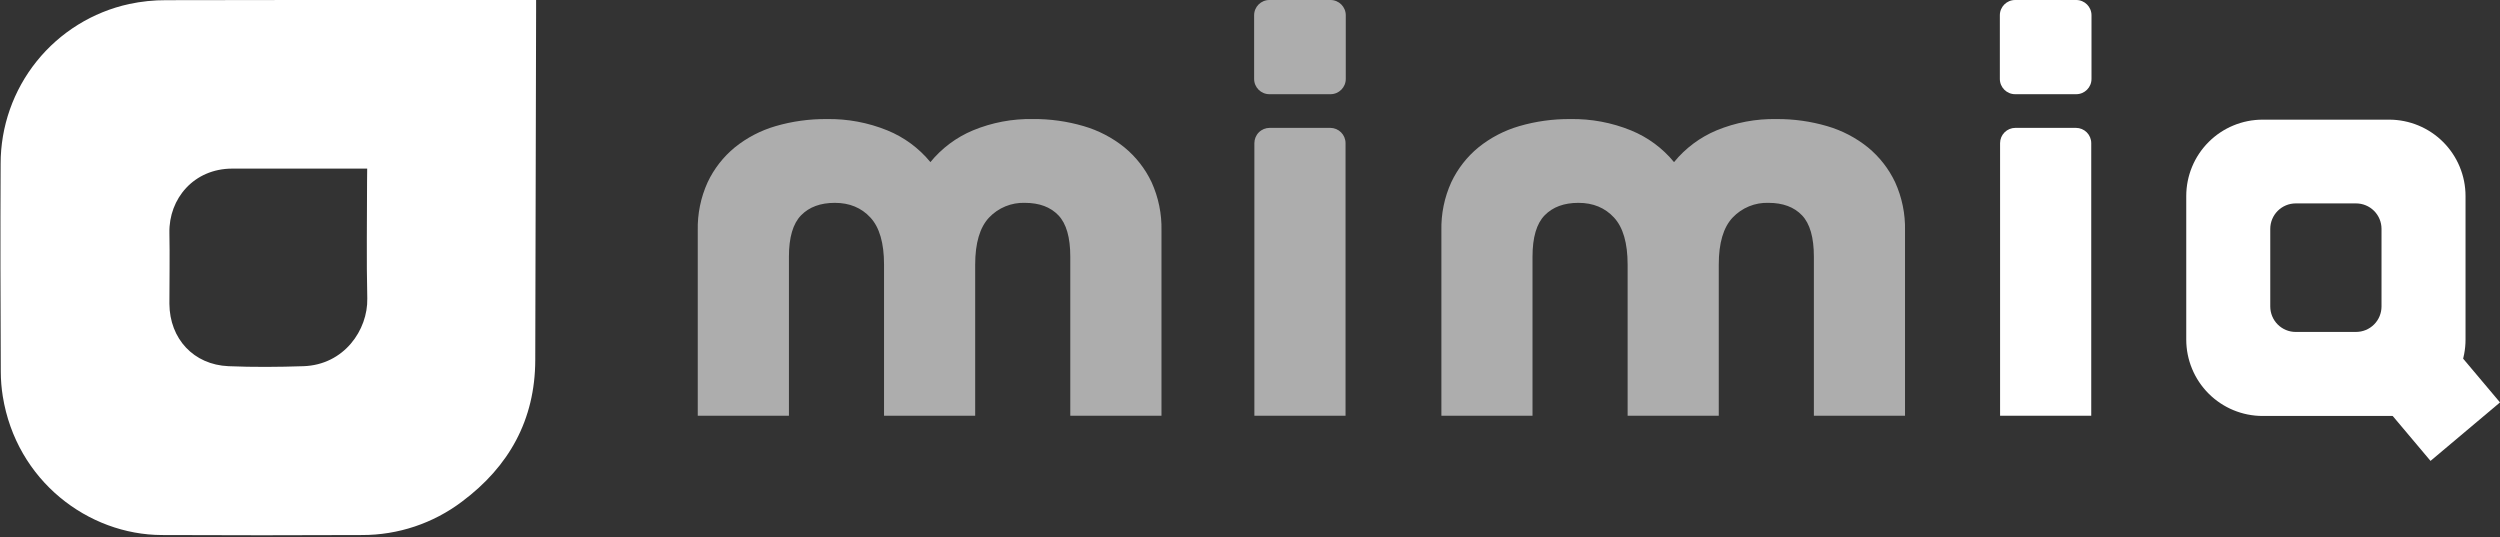
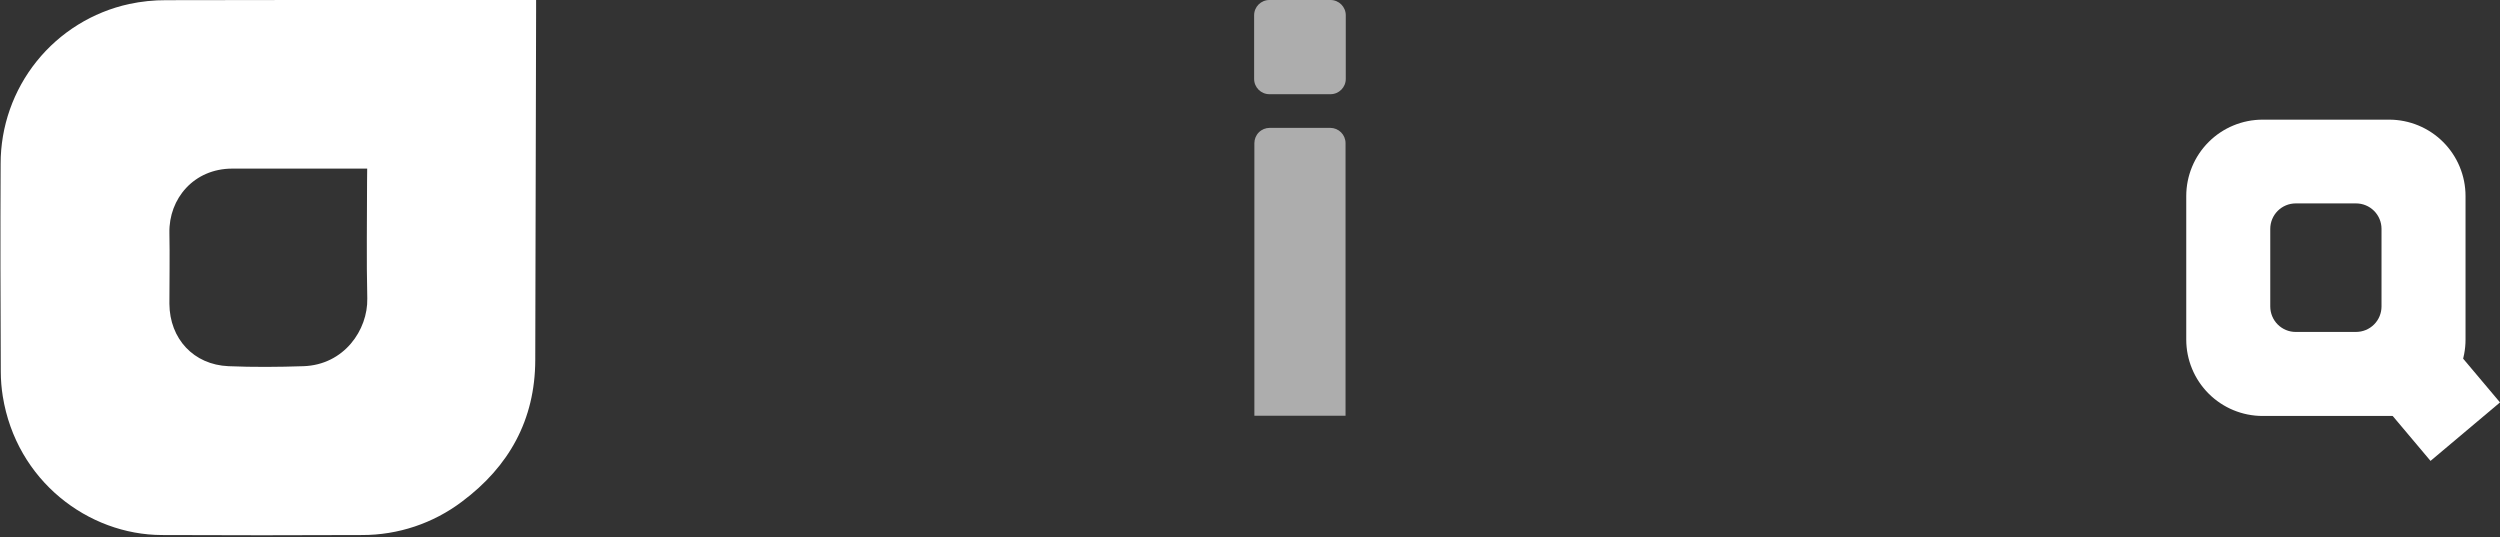
<svg xmlns="http://www.w3.org/2000/svg" width="982" height="211" viewBox="0 0 982 211" fill="none">
  <rect x="0" y="0" width="982" height="211" fill="#333333" stroke="none" />
  <g clip-path="url(#clip0)">
-     <path opacity="0.6" d="M274.08 90.57C273.929 84.024 275.258 77.529 277.97 71.57C280.471 66.277 284.115 61.604 288.64 57.89C293.37 54.081 298.808 51.246 304.64 49.55C311.175 47.644 317.953 46.708 324.76 46.77C332.912 46.631 341.009 48.145 348.56 51.22C355.142 53.902 360.951 58.185 365.46 63.68C369.925 58.214 375.668 53.931 382.18 51.21C389.647 48.121 397.671 46.606 405.75 46.76C412.487 46.707 419.195 47.644 425.66 49.54C431.492 51.236 436.93 54.071 441.66 57.88C446.185 61.596 449.832 66.268 452.34 71.56C455.047 77.521 456.377 84.015 456.23 90.56V163.3H420.41V100.81C420.41 93.237 418.853 87.823 415.74 84.57C412.627 81.317 408.253 79.687 402.62 79.68C399.991 79.587 397.372 80.053 394.938 81.05C392.503 82.047 390.309 83.55 388.5 85.46C384.873 89.32 383.057 95.473 383.05 103.92V163.3H347.25V103.92C347.25 95.473 345.47 89.32 341.91 85.46C338.35 81.6 333.683 79.673 327.91 79.68C322.27 79.68 317.857 81.31 314.67 84.57C311.483 87.83 309.89 93.243 309.89 100.81V163.3H274.08V90.57Z" fill="white" />
    <path d="M210.58 -5.9437e-06V4.47C210.48 50.15 210.37 95.833 210.25 141.52C210.17 164.89 199.96 183.23 181.47 197.03C170.159 205.58 156.359 210.191 142.18 210.16C115.993 210.28 89.8 210.28 63.6 210.16C34.66 210.09 6.44 188.86 1.09 155.67C0.58 152.485 0.32 149.265 0.31 146.04C0.18 118.83 0.12 91.6 0.25 64.37C0.229 49.714 5.225 35.493 14.406 24.07C23.588 12.647 36.403 4.711 50.72 1.58C55.509 0.557 60.393 0.051 65.29 0.07C112.263 -0.03 159.227 -0.053 206.18 -5.9437e-06H210.58ZM144.23 66.23H91.18C76.18 66.26 66.27 78 66.54 91.48C66.72 100.76 66.54 110.06 66.54 119.34C66.64 133.09 76.07 143.27 89.76 143.84C99.55 144.25 109.37 144.17 119.16 143.84C135.16 143.34 144.55 129.56 144.27 117.22C143.91 101.88 144.18 86.52 144.18 71.22L144.23 66.23Z" fill="white" />
-     <path d="M815.54 0H791.54C788.226 0 785.54 2.686 785.54 6V31C785.54 34.314 788.226 37 791.54 37H815.54C818.854 37 821.54 34.314 821.54 31V6C821.54 2.686 818.854 0 815.54 0Z" fill="white" />
    <path opacity="0.6" d="M522.62 0H498.62C495.306 0 492.62 2.686 492.62 6V31C492.62 34.314 495.306 37 498.62 37H522.62C525.934 37 528.62 34.314 528.62 31V6C528.62 2.686 525.934 0 522.62 0Z" fill="white" />
-     <path d="M791.63 50.23H815.44C817.031 50.23 818.557 50.862 819.683 51.987C820.808 53.113 821.44 54.639 821.44 56.23V163.31H785.63V56.23C785.63 54.639 786.262 53.113 787.387 51.987C788.513 50.862 790.039 50.23 791.63 50.23Z" fill="white" />
    <path opacity="0.6" d="M498.72 50.23H522.53C524.121 50.23 525.647 50.862 526.773 51.987C527.898 53.113 528.53 54.639 528.53 56.23V163.31H492.72V56.23C492.72 54.639 493.352 53.113 494.477 51.987C495.603 50.862 497.129 50.23 498.72 50.23Z" fill="white" />
-     <path opacity="0.6" d="M566.18 90.57C566.029 84.024 567.358 77.529 570.07 71.57C572.571 66.277 576.215 61.604 580.74 57.89C585.47 54.079 590.908 51.245 596.74 49.55C603.275 47.644 610.054 46.708 616.86 46.77C625.013 46.631 633.109 48.145 640.66 51.22C647.242 53.902 653.051 58.185 657.56 63.68C662.015 58.223 667.743 53.944 674.24 51.22C681.707 48.131 689.731 46.616 697.81 46.77C704.547 46.717 711.255 47.654 717.72 49.55C723.552 51.246 728.99 54.081 733.72 57.89C738.245 61.606 741.893 66.278 744.4 71.57C747.107 77.531 748.437 84.025 748.29 90.57V163.3H712.49V100.81C712.49 93.237 710.933 87.823 707.82 84.57C704.707 81.317 700.333 79.687 694.7 79.68C692.071 79.587 689.452 80.054 687.018 81.05C684.583 82.047 682.389 83.55 680.58 85.46C676.94 89.32 675.123 95.473 675.13 103.92V163.3H639.33V103.92C639.33 95.473 637.55 89.32 633.99 85.46C630.43 81.6 625.763 79.673 619.99 79.68C614.35 79.68 609.937 81.31 606.75 84.57C603.563 87.83 601.97 93.243 601.97 100.81V163.3H566.18V90.57Z" fill="white" />
    <path d="M938.46 47H888.76C880.804 47 873.173 50.161 867.547 55.787C861.921 61.413 858.76 69.043 858.76 77V133.39C858.76 141.346 861.921 148.977 867.547 154.603C873.173 160.229 880.804 163.39 888.76 163.39H938.46C938.91 163.39 939.36 163.39 939.81 163.39C947.53 163.042 954.818 159.729 960.156 154.14C965.493 148.551 968.468 141.118 968.46 133.39V77C968.46 69.043 965.299 61.413 959.673 55.787C954.047 50.161 946.417 47 938.46 47ZM901.76 130.39C899.108 130.39 896.564 129.336 894.689 127.461C892.814 125.586 891.76 123.042 891.76 120.39V89.9C891.76 87.248 892.814 84.704 894.689 82.829C896.564 80.954 899.108 79.9 901.76 79.9H925.46C928.112 79.9 930.656 80.954 932.531 82.829C934.406 84.704 935.46 87.248 935.46 89.9V120.38C935.46 123.032 934.406 125.576 932.531 127.451C930.656 129.326 928.112 130.38 925.46 130.38L901.76 130.39Z" fill="white" />
    <path d="M982 158.07L954.71 181.04L928.48 149.89L955.76 126.91L982 158.07Z" fill="white" />
  </g>
  <defs>
    <clipPath id="clip0">
      <rect width="981.82" height="210.24" fill="white" transform="translate(0.18)" />
    </clipPath>
  </defs>
</svg>